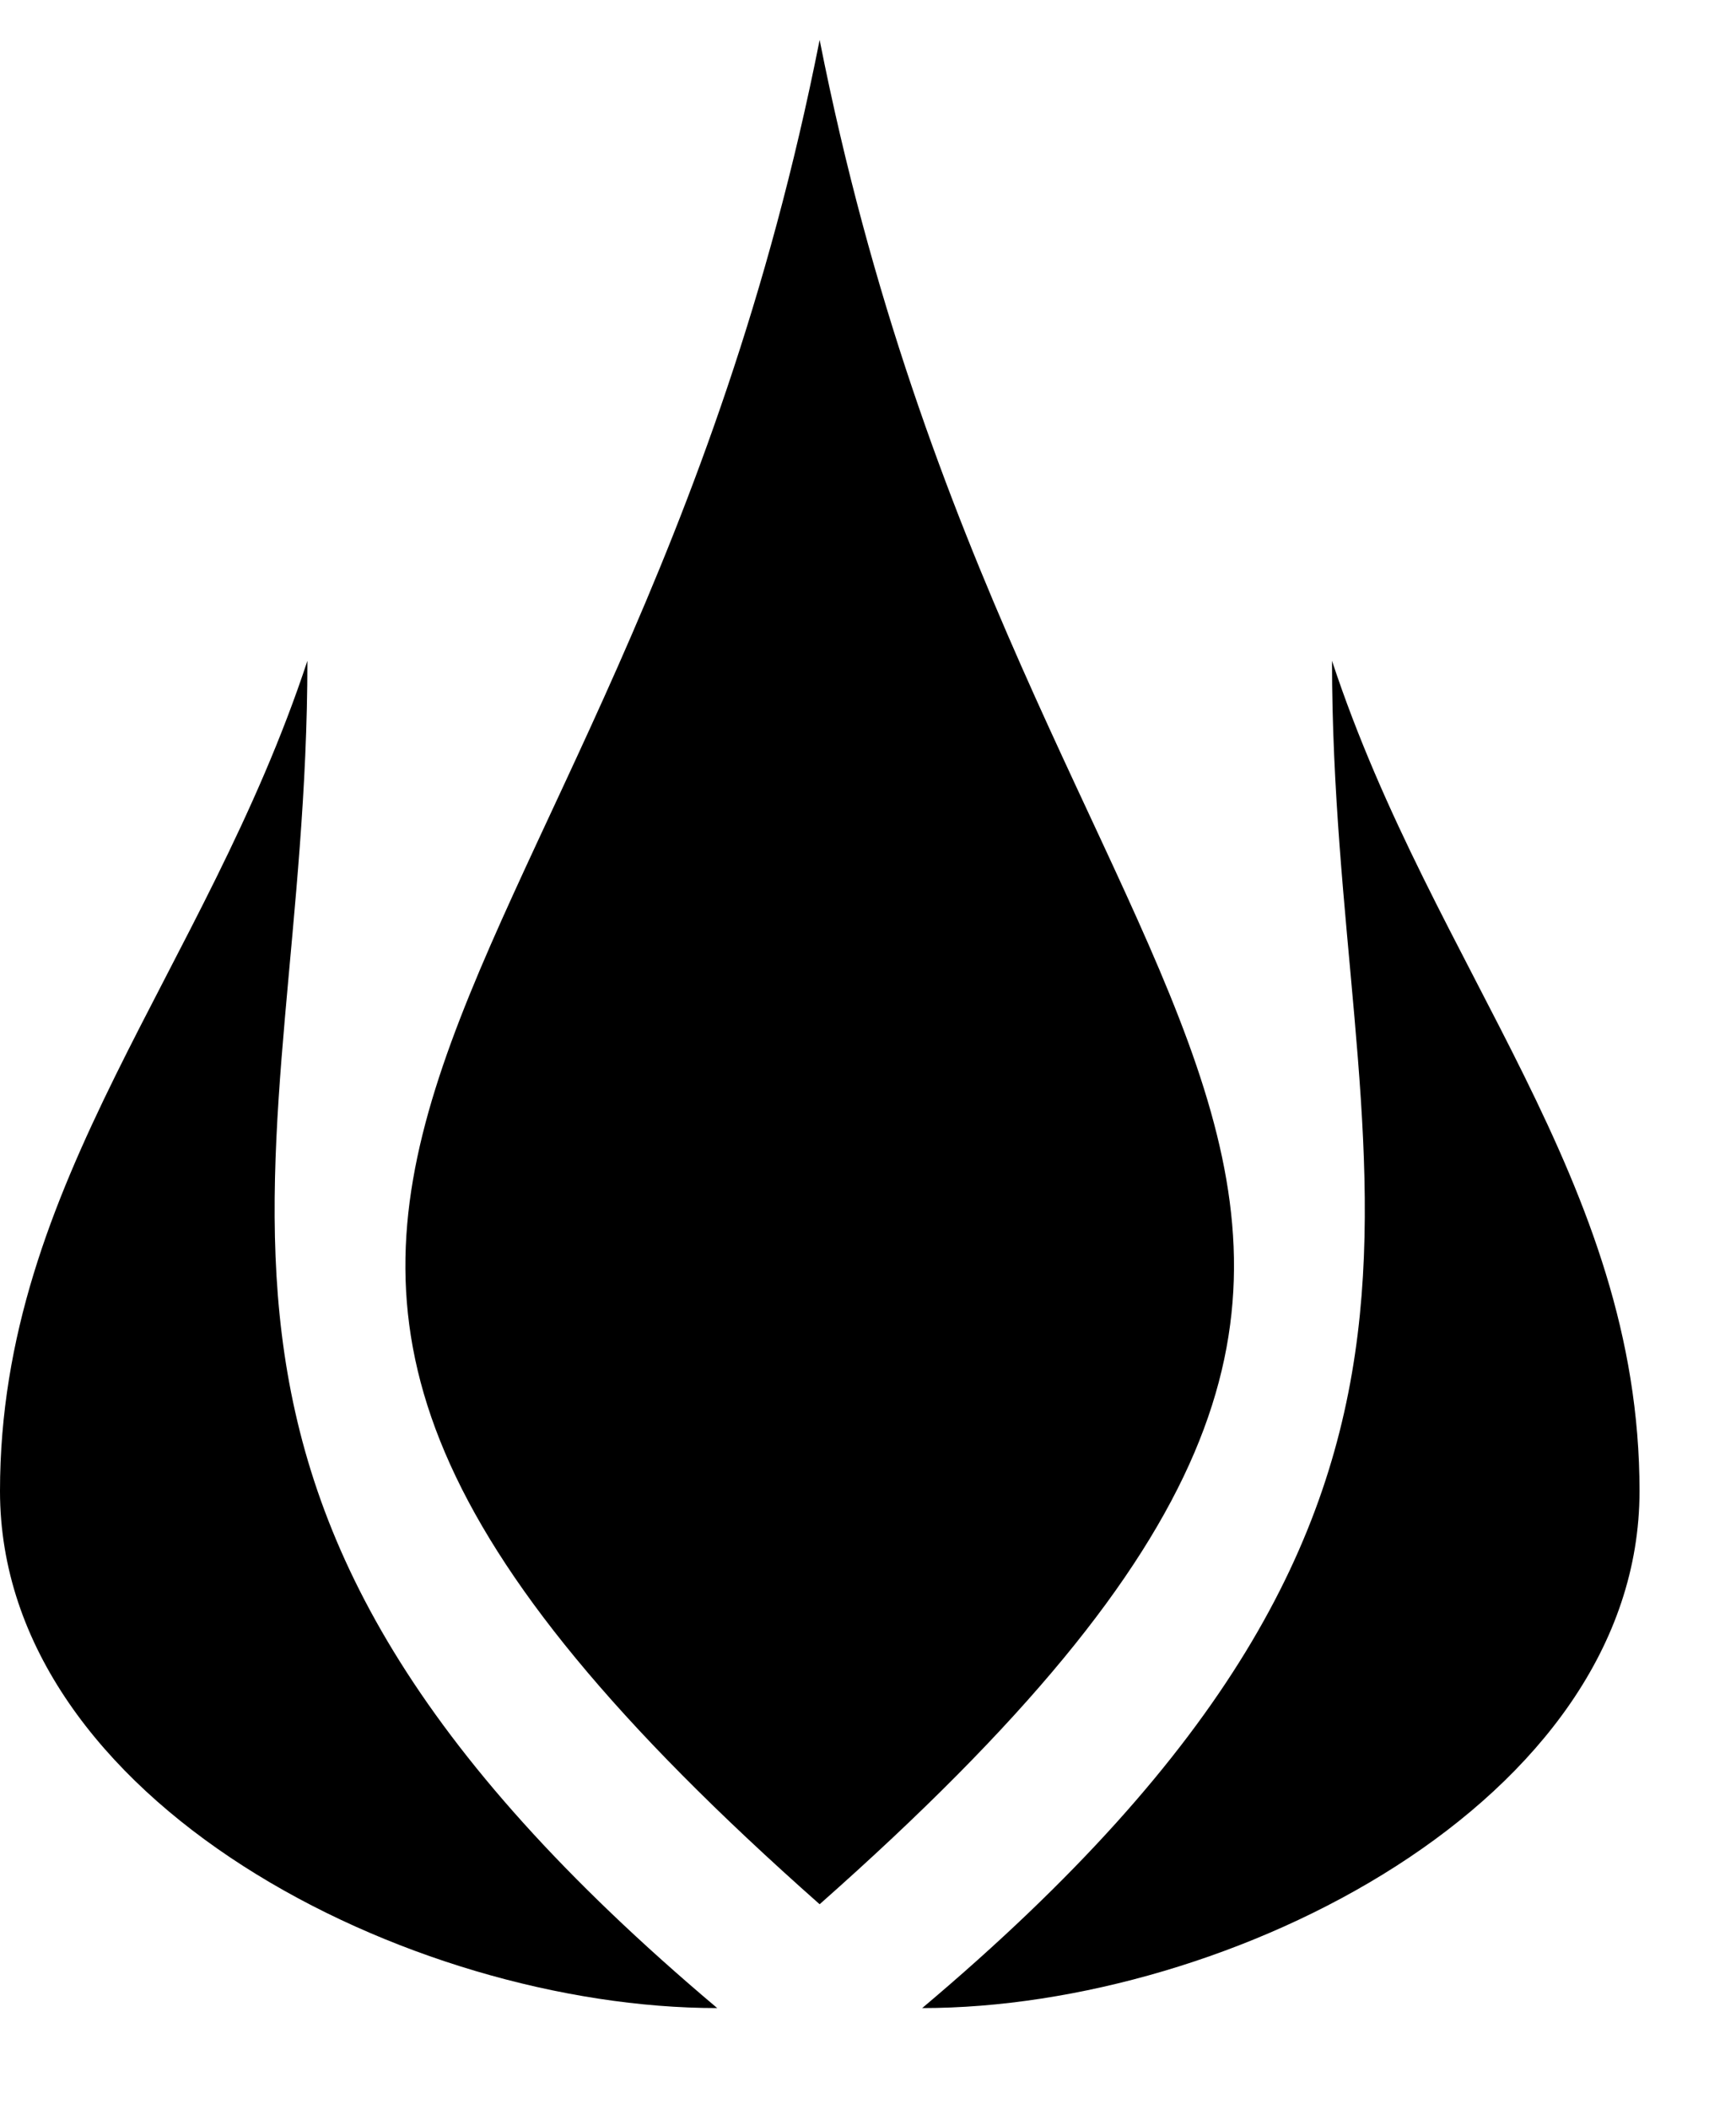
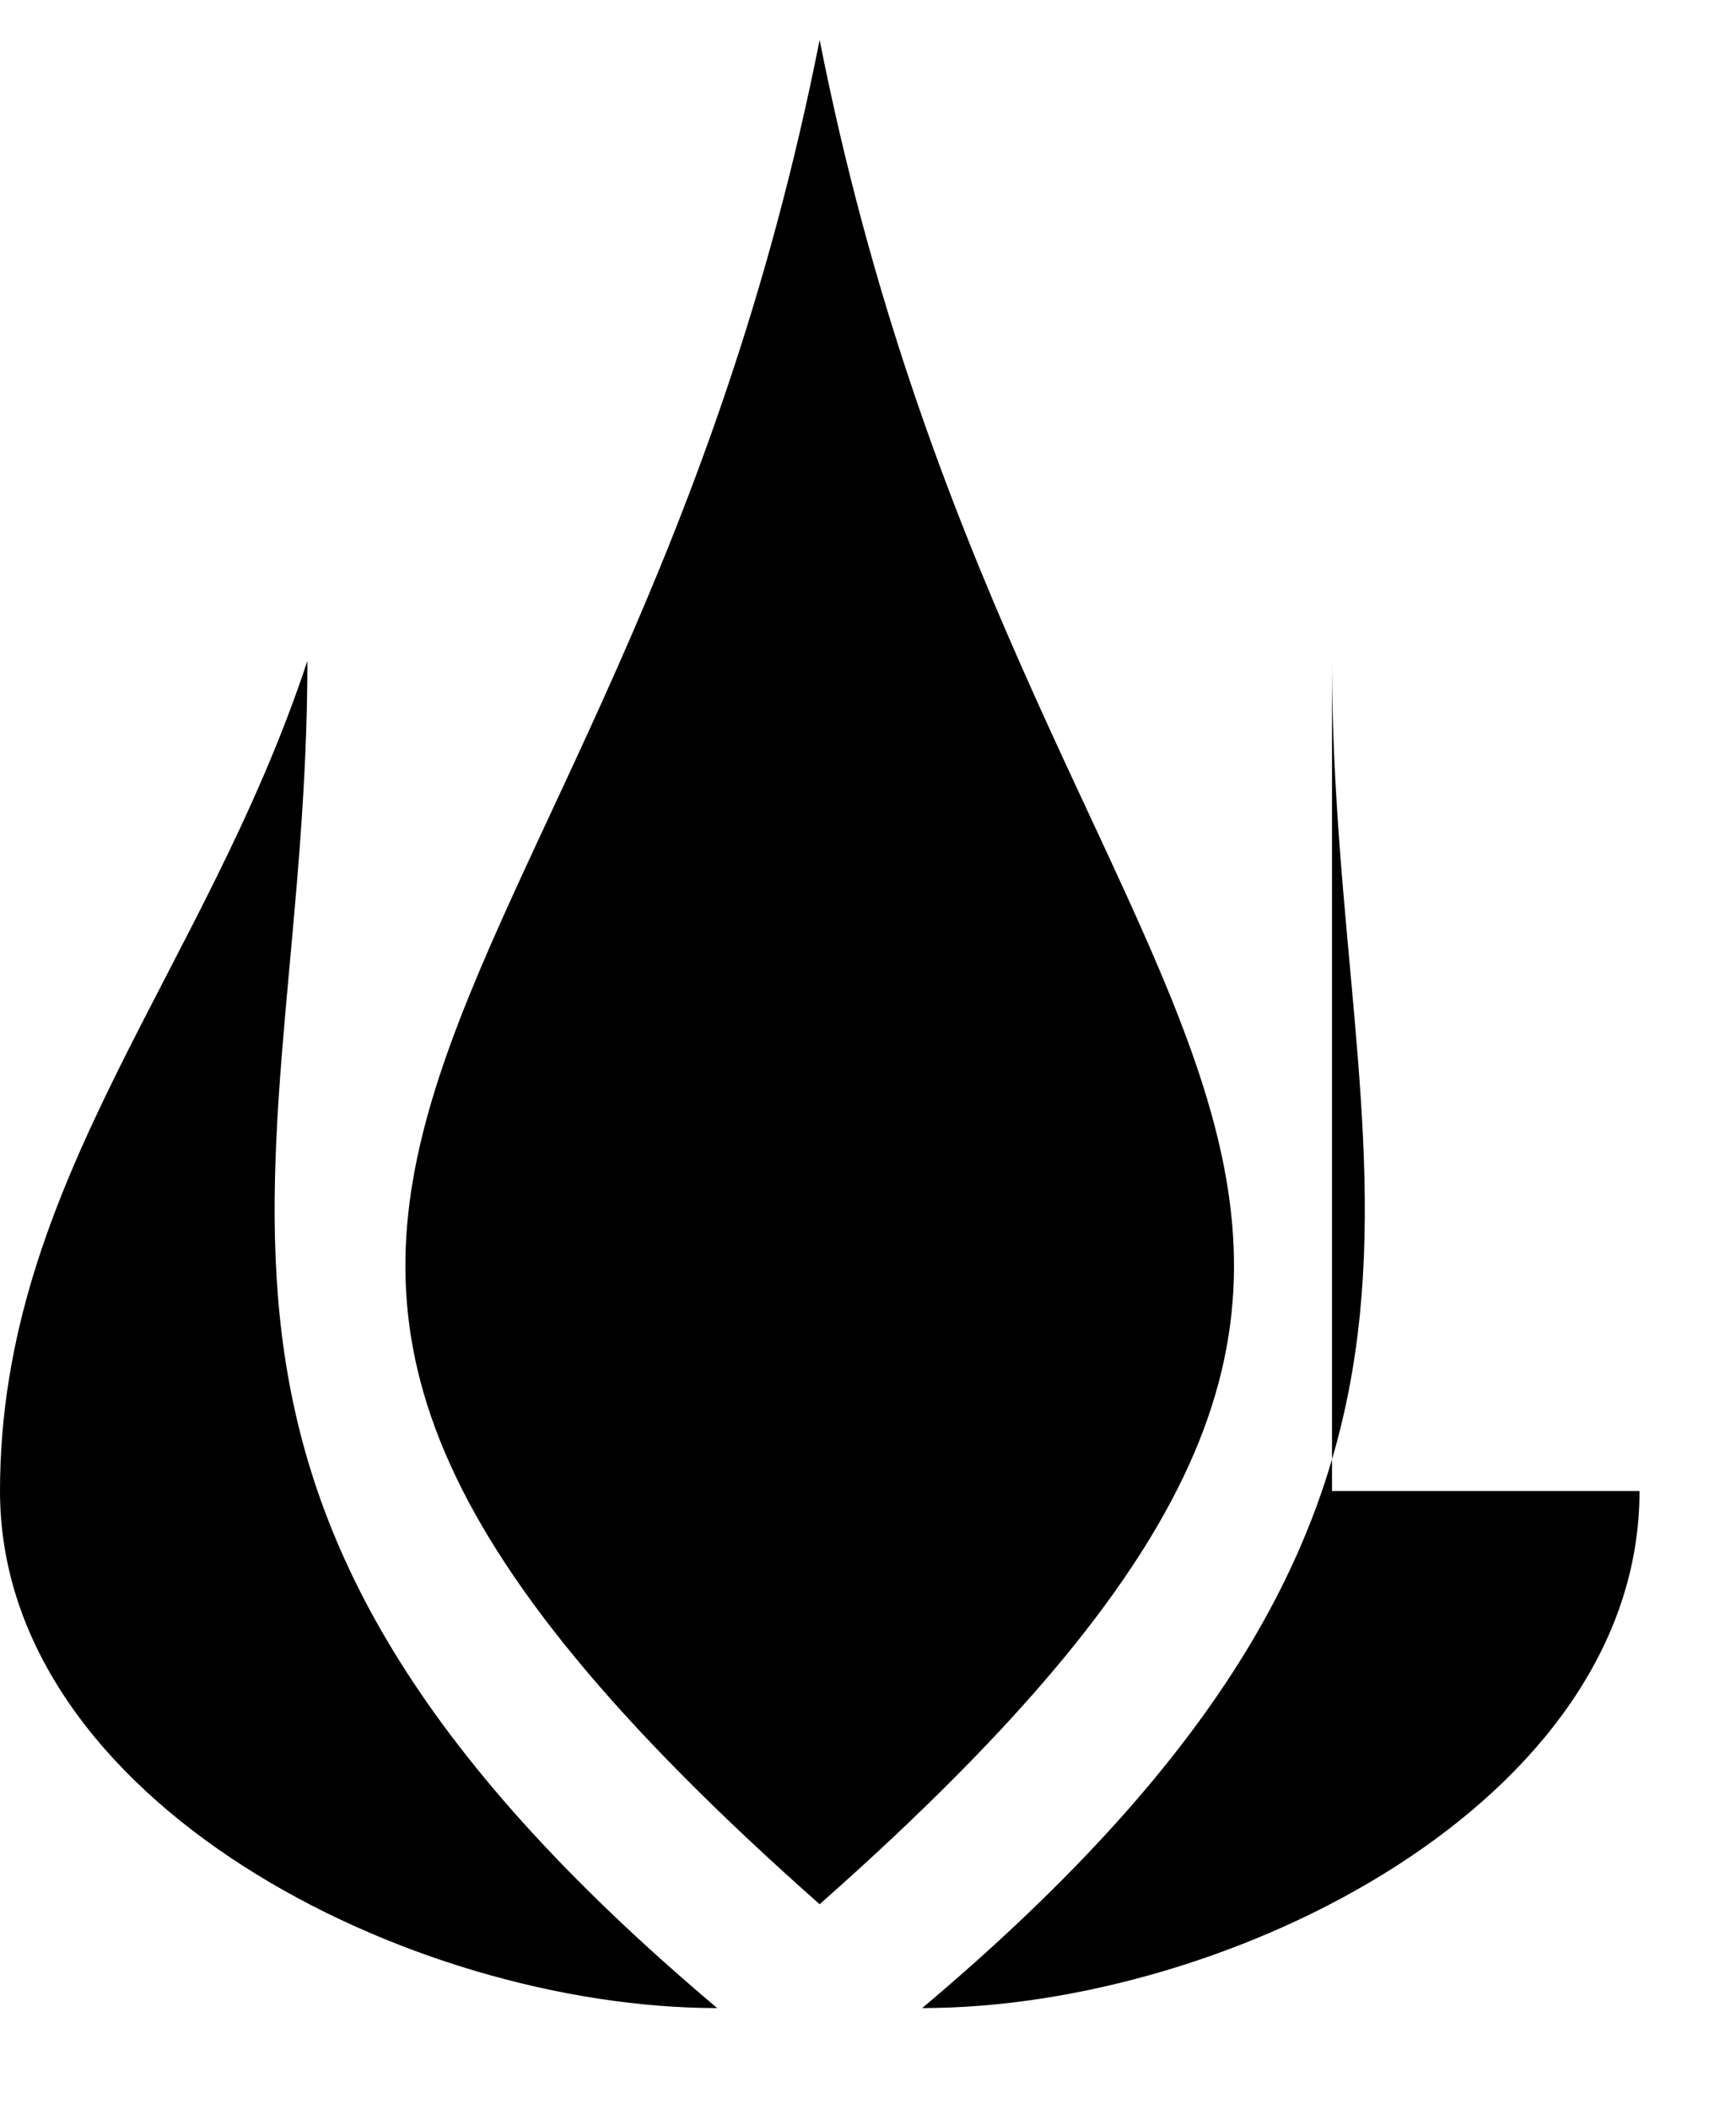
<svg xmlns="http://www.w3.org/2000/svg" fill="none" viewBox="0 0 14 17" height="17" width="14">
-   <path fill="black" d="M6.61 0.322C4.957 8.673 0 9.506 6.61 15.351C13.222 9.506 8.263 8.673 6.61 0.322ZM2.479 5.327C1.653 7.832 0 9.515 0 12.02C0 14.525 3.305 16.188 5.784 16.188C0.827 12.012 2.479 9.502 2.479 5.327ZM10.742 5.327C10.742 9.502 12.395 12.013 7.437 16.188C9.916 16.188 13.222 14.525 13.222 12.02C13.222 9.515 11.569 7.832 10.742 5.327H10.742Z" />
+   <path fill="black" d="M6.61 0.322C4.957 8.673 0 9.506 6.61 15.351C13.222 9.506 8.263 8.673 6.61 0.322ZM2.479 5.327C1.653 7.832 0 9.515 0 12.02C0 14.525 3.305 16.188 5.784 16.188C0.827 12.012 2.479 9.502 2.479 5.327ZM10.742 5.327C10.742 9.502 12.395 12.013 7.437 16.188C9.916 16.188 13.222 14.525 13.222 12.02H10.742Z" />
</svg>